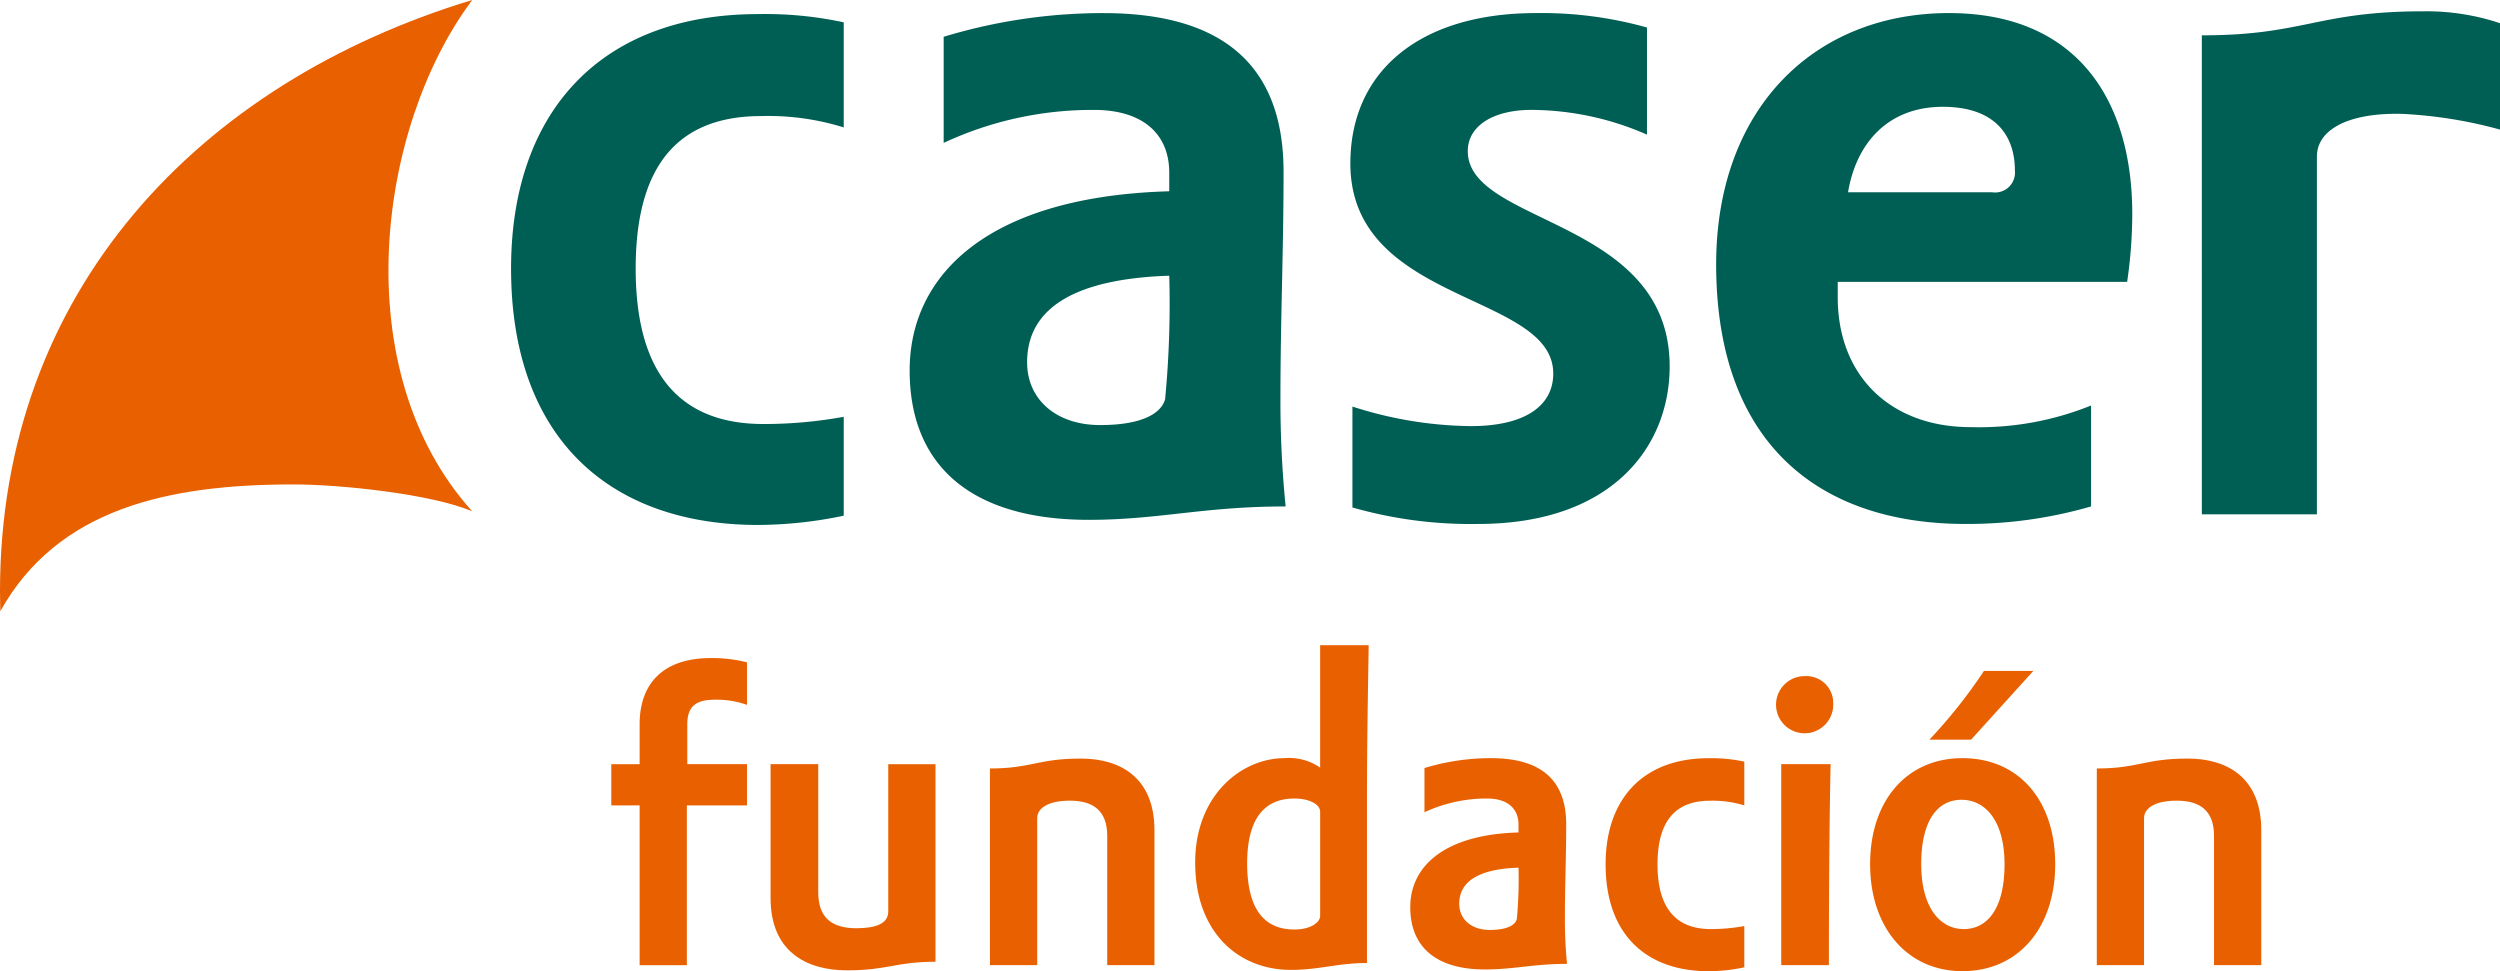
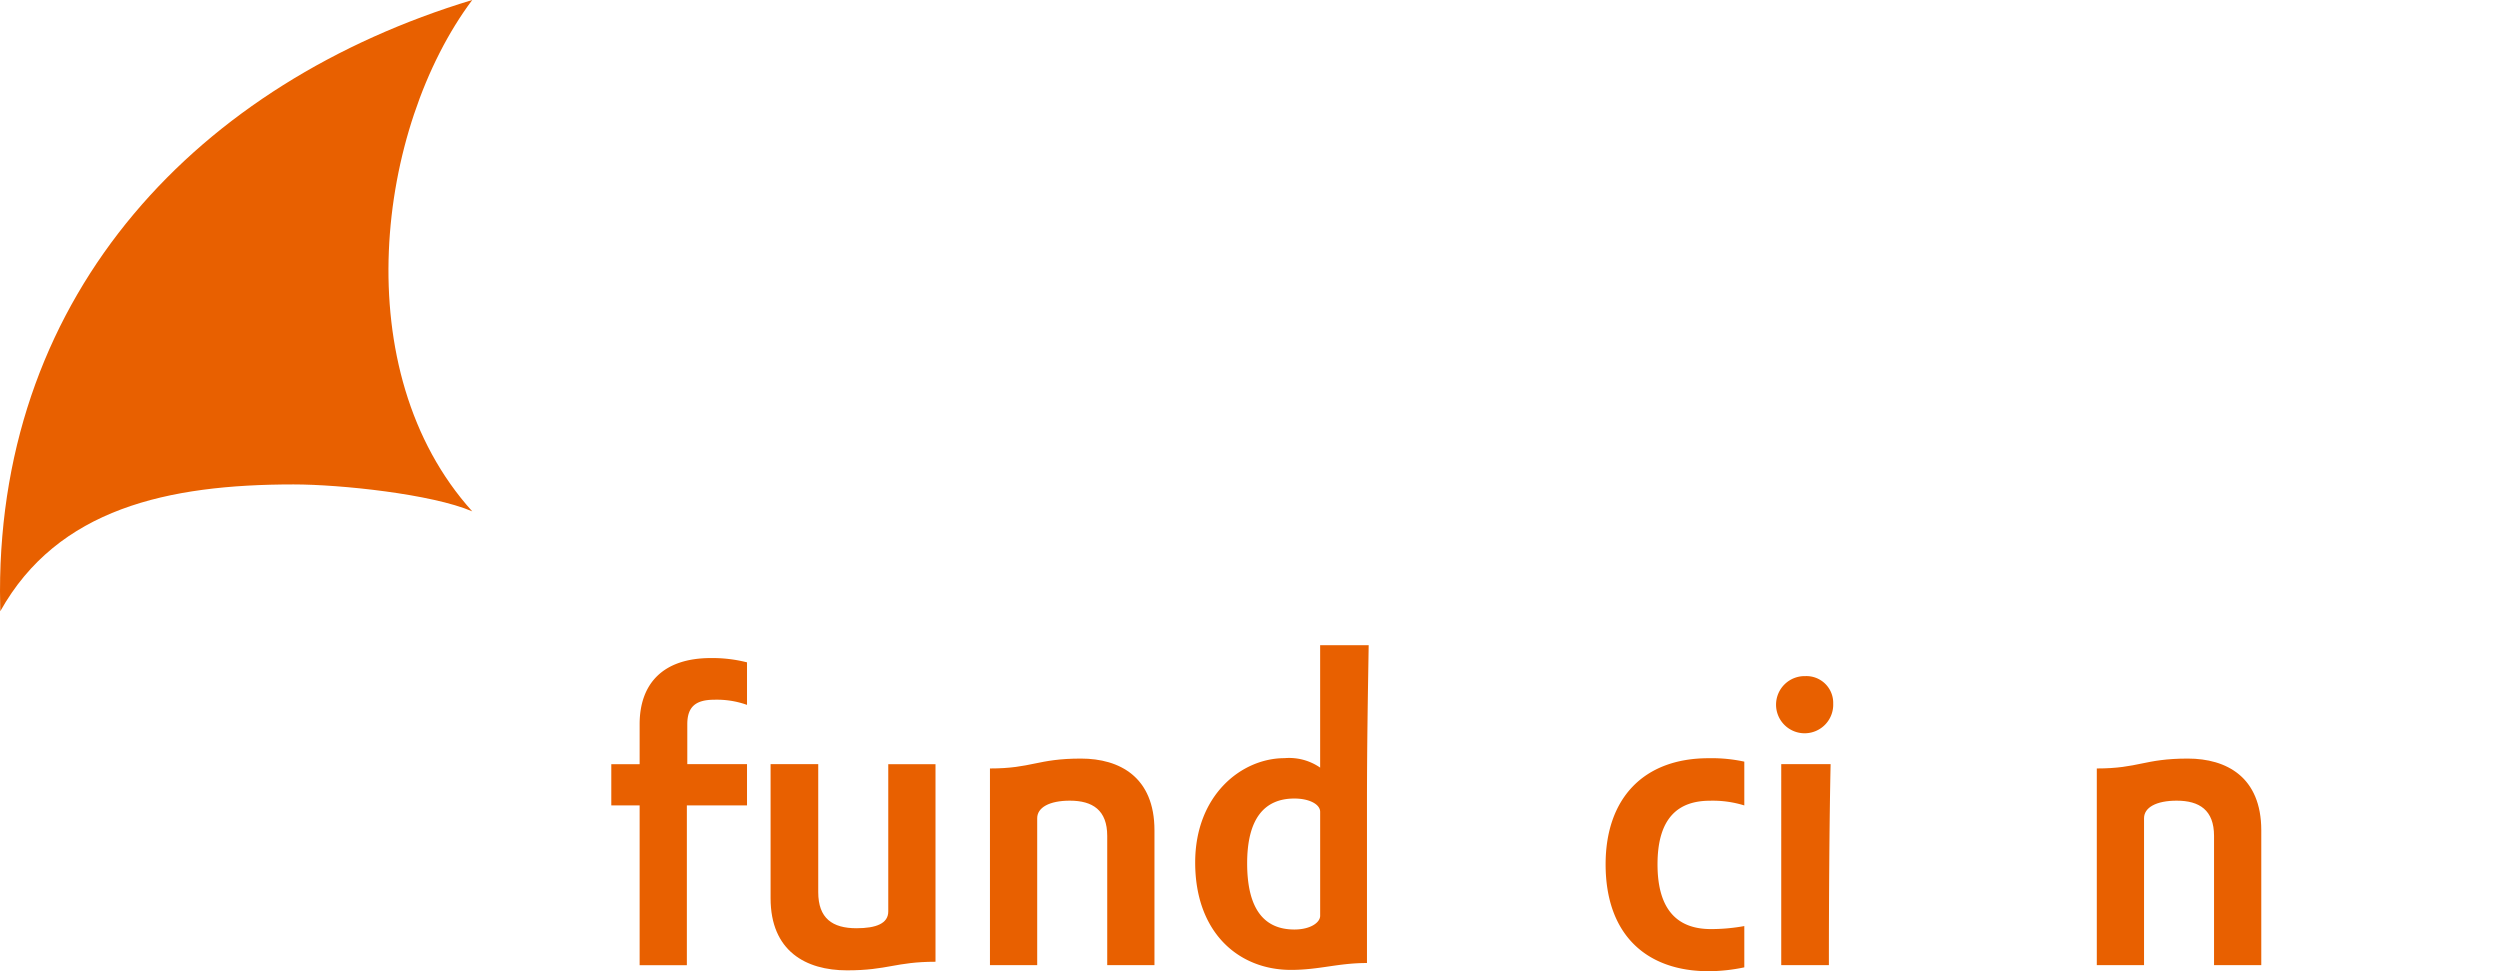
<svg xmlns="http://www.w3.org/2000/svg" width="224.07" height="87.044" viewBox="0 0 224.07 87.044">
  <g id="Grupo_2567" data-name="Grupo 2567" transform="translate(-497.799 -151.267)">
-     <path id="Trazado_2363" data-name="Trazado 2363" d="M619.307,166.8c0-10.154-6.185-14.216-16.154-14.216a49.25,49.25,0,0,0-14.31,2.123v9.509a31.54,31.54,0,0,1,13.479-2.955c4.337,0,6.739,2.123,6.739,5.632v1.661c-16.25.462-23.266,7.479-23.266,16.063,0,8.4,5.354,13.385,16.065,13.385,6.277,0,10.248-1.2,17.633-1.2a94.984,94.984,0,0,1-.465-9.877C619.028,180.092,619.307,173.905,619.307,166.8ZM608.69,187.2c-.368,1.29-2.123,2.308-5.815,2.308-3.969,0-6.553-2.308-6.553-5.631,0-4.893,4.339-7.478,12.74-7.755A90.441,90.441,0,0,1,608.69,187.2Zm27.128-22.25c0-2.213,2.214-3.691,5.722-3.691a26.017,26.017,0,0,1,10.339,2.217v-9.6a34.837,34.837,0,0,0-9.968-1.293c-10.341,0-16.617,5.169-16.617,13.477,0,12.645,18.185,11.539,18.185,18.831,0,2.864-2.492,4.711-7.387,4.711a35.424,35.424,0,0,1-10.613-1.754v9.045a38.491,38.491,0,0,0,11.261,1.478c12,0,17.172-6.924,17.172-14.124C653.912,170.952,635.818,171.6,635.818,164.95Zm43.124-12.368c-12.093,0-20.862,8.584-20.862,22.524,0,16.153,9.325,23.264,22.34,23.264a39.72,39.72,0,0,0,11.263-1.57v-9.045a26.845,26.845,0,0,1-10.8,1.938c-7.106,0-11.906-4.524-11.906-11.633v-1.385h25.938a42.3,42.3,0,0,0,.46-6.094C695.373,160.334,690.387,152.582,678.941,152.582Zm3.88,16.063H669.9c.74-4.431,3.6-7.662,8.492-7.662,4.525,0,6.463,2.4,6.463,5.722A1.782,1.782,0,0,1,682.821,168.645ZM550.07,175.476c0,15.231,8.861,22.985,22.155,22.985a38,38,0,0,0,7.661-.831v-8.862a40.046,40.046,0,0,1-7.2.645c-7.018,0-11.447-3.968-11.447-13.937s4.429-13.663,11.26-13.663a22.676,22.676,0,0,1,7.387,1.017v-9.417a33.263,33.263,0,0,0-7.661-.74C558.01,152.673,550.07,161.536,550.07,175.476Zm171.414-23.053c-9.562,0-10.686,2.154-19.874,2.154V197.51h10.313V165.451c0-2.342,2.625-3.842,7.125-3.842.433,0,.851.018,1.257.051a40.275,40.275,0,0,1,8.03,1.364v-9.535A20.841,20.841,0,0,0,721.484,152.423Z" transform="translate(-6.465 -0.143)" fill="#005f54" />
    <path id="Trazado_2364" data-name="Trazado 2364" d="M524.11,194.685c4.2,0,12.389.861,16.015,2.413-11.357-12.585-8.572-34.369,0-45.832-24.486,7.42-42.326,26.1-42.326,53.012,0,.6.01,1.184.026,1.772C502.97,196.853,512.821,194.685,524.11,194.685Z" fill="#e86000" />
    <g id="Grupo_2566" data-name="Grupo 2566" transform="translate(552.588 209.096)">
      <path id="Trazado_2365" data-name="Trazado 2365" d="M567.093,246.1H562.86v-14.32h-2.54v-3.695h2.54V224.5c0-3.582,2.039-5.928,6.39-5.928a12.569,12.569,0,0,1,3.234.384v3.812a8.04,8.04,0,0,0-2.927-.462c-1.655,0-2.425.615-2.425,2.194v3.579h5.352v3.695h-5.391Z" transform="translate(-560.32 -217.42)" fill="#e86000" />
      <path id="Trazado_2366" data-name="Trazado 2366" d="M587.159,242.627v-13.2h4.234v17.706c-3.581,0-4.273.77-7.93.77-3.7,0-6.851-1.732-6.851-6.466V229.423h4.271v11.472c0,2.347,1.271,3.234,3.426,3.234C586.08,244.129,587.159,243.7,587.159,242.627Z" transform="translate(-562.335 -218.762)" fill="#e86000" />
      <path id="Trazado_2367" data-name="Trazado 2367" d="M603.283,234.2v13.163h-4.234V229.738c3.773,0,4.234-.886,8.16-.886,3.465,0,6.584,1.656,6.584,6.428v12.087h-4.234V235.78c0-2.308-1.309-3.156-3.35-3.156C604.362,232.625,603.283,233.242,603.283,234.2Z" transform="translate(-565.11 -218.691)" fill="#e86000" />
      <path id="Trazado_2368" data-name="Trazado 2368" d="M635.589,217.257c-.075,4.7-.153,9.084-.153,14.125v14.359c-2.617,0-4.273.617-6.813.617-4.7,0-8.584-3.35-8.584-9.624,0-6.044,4.157-9.354,8.006-9.354a4.886,4.886,0,0,1,3.194.847v-10.97Zm-6.659,25.481c1.426,0,2.31-.615,2.31-1.231v-9.315c0-.692-1-1.193-2.31-1.193-2.695,0-4.233,1.81-4.233,5.812C624.7,240.93,626.236,242.738,628.93,242.738Z" transform="translate(-567.706 -217.257)" fill="#e86000" />
-       <path id="Trazado_2369" data-name="Trazado 2369" d="M651.74,235.468v-.694c0-1.463-1-2.347-2.811-2.347a13.139,13.139,0,0,0-5.619,1.231v-3.964a20.5,20.5,0,0,1,5.967-.885c4.156,0,6.736,1.694,6.736,5.927,0,2.964-.117,5.544-.117,8.392a40.157,40.157,0,0,0,.193,4.12c-3.079,0-4.736.5-7.352.5-4.465,0-6.7-2.08-6.7-5.582C642.039,238.586,644.964,235.661,651.74,235.468Zm0,3.157c-3.5.115-5.313,1.193-5.313,3.234,0,1.385,1.079,2.347,2.733,2.347,1.54,0,2.271-.422,2.427-.962A38.145,38.145,0,0,0,651.74,238.625Z" transform="translate(-570.427 -218.686)" fill="#e86000" />
      <path id="Trazado_2370" data-name="Trazado 2370" d="M671.448,244.128a16.579,16.579,0,0,0,3-.27v3.7a15.715,15.715,0,0,1-3.194.347c-5.542,0-9.237-3.234-9.237-9.584,0-5.812,3.309-9.507,9.237-9.507a13.879,13.879,0,0,1,3.194.307v3.926a9.518,9.518,0,0,0-3.079-.422c-2.849,0-4.7,1.54-4.7,5.7S668.523,244.128,671.448,244.128Z" transform="translate(-572.898 -218.686)" fill="#e86000" />
      <path id="Trazado_2371" data-name="Trazado 2371" d="M684.571,222.881a2.562,2.562,0,1,1-2.5-2.463A2.4,2.4,0,0,1,684.571,222.881Zm-.231,5.428c-.117,5.2-.155,12.665-.155,18.015h-4.271V228.309Z" transform="translate(-575.054 -217.648)" fill="#e86000" />
-       <path id="Trazado_2372" data-name="Trazado 2372" d="M705.658,237.213c0,5.658-3.27,9.584-8.314,9.584-4.966,0-8.275-3.926-8.275-9.584,0-5.736,3.309-9.507,8.275-9.507C702.387,227.706,705.658,231.478,705.658,237.213Zm-12.009,0c0,3.887,1.693,5.812,3.812,5.812,2.077,0,3.656-1.769,3.656-5.812,0-3.849-1.693-5.775-3.851-5.775C695.189,231.438,693.649,233.171,693.649,237.213Zm.732-11.163a45.658,45.658,0,0,0,4.888-6.159h4.426l-5.58,6.159Z" transform="translate(-576.243 -217.583)" fill="#e86000" />
      <path id="Trazado_2373" data-name="Trazado 2373" d="M716.488,234.2v13.163h-4.234V229.738c3.773,0,4.234-.886,8.16-.886,3.465,0,6.582,1.656,6.582,6.428v12.087h-4.234V235.78c0-2.308-1.307-3.156-3.348-3.156C717.565,232.625,716.488,233.242,716.488,234.2Z" transform="translate(-579.111 -218.691)" fill="#e86000" />
    </g>
  </g>
</svg>